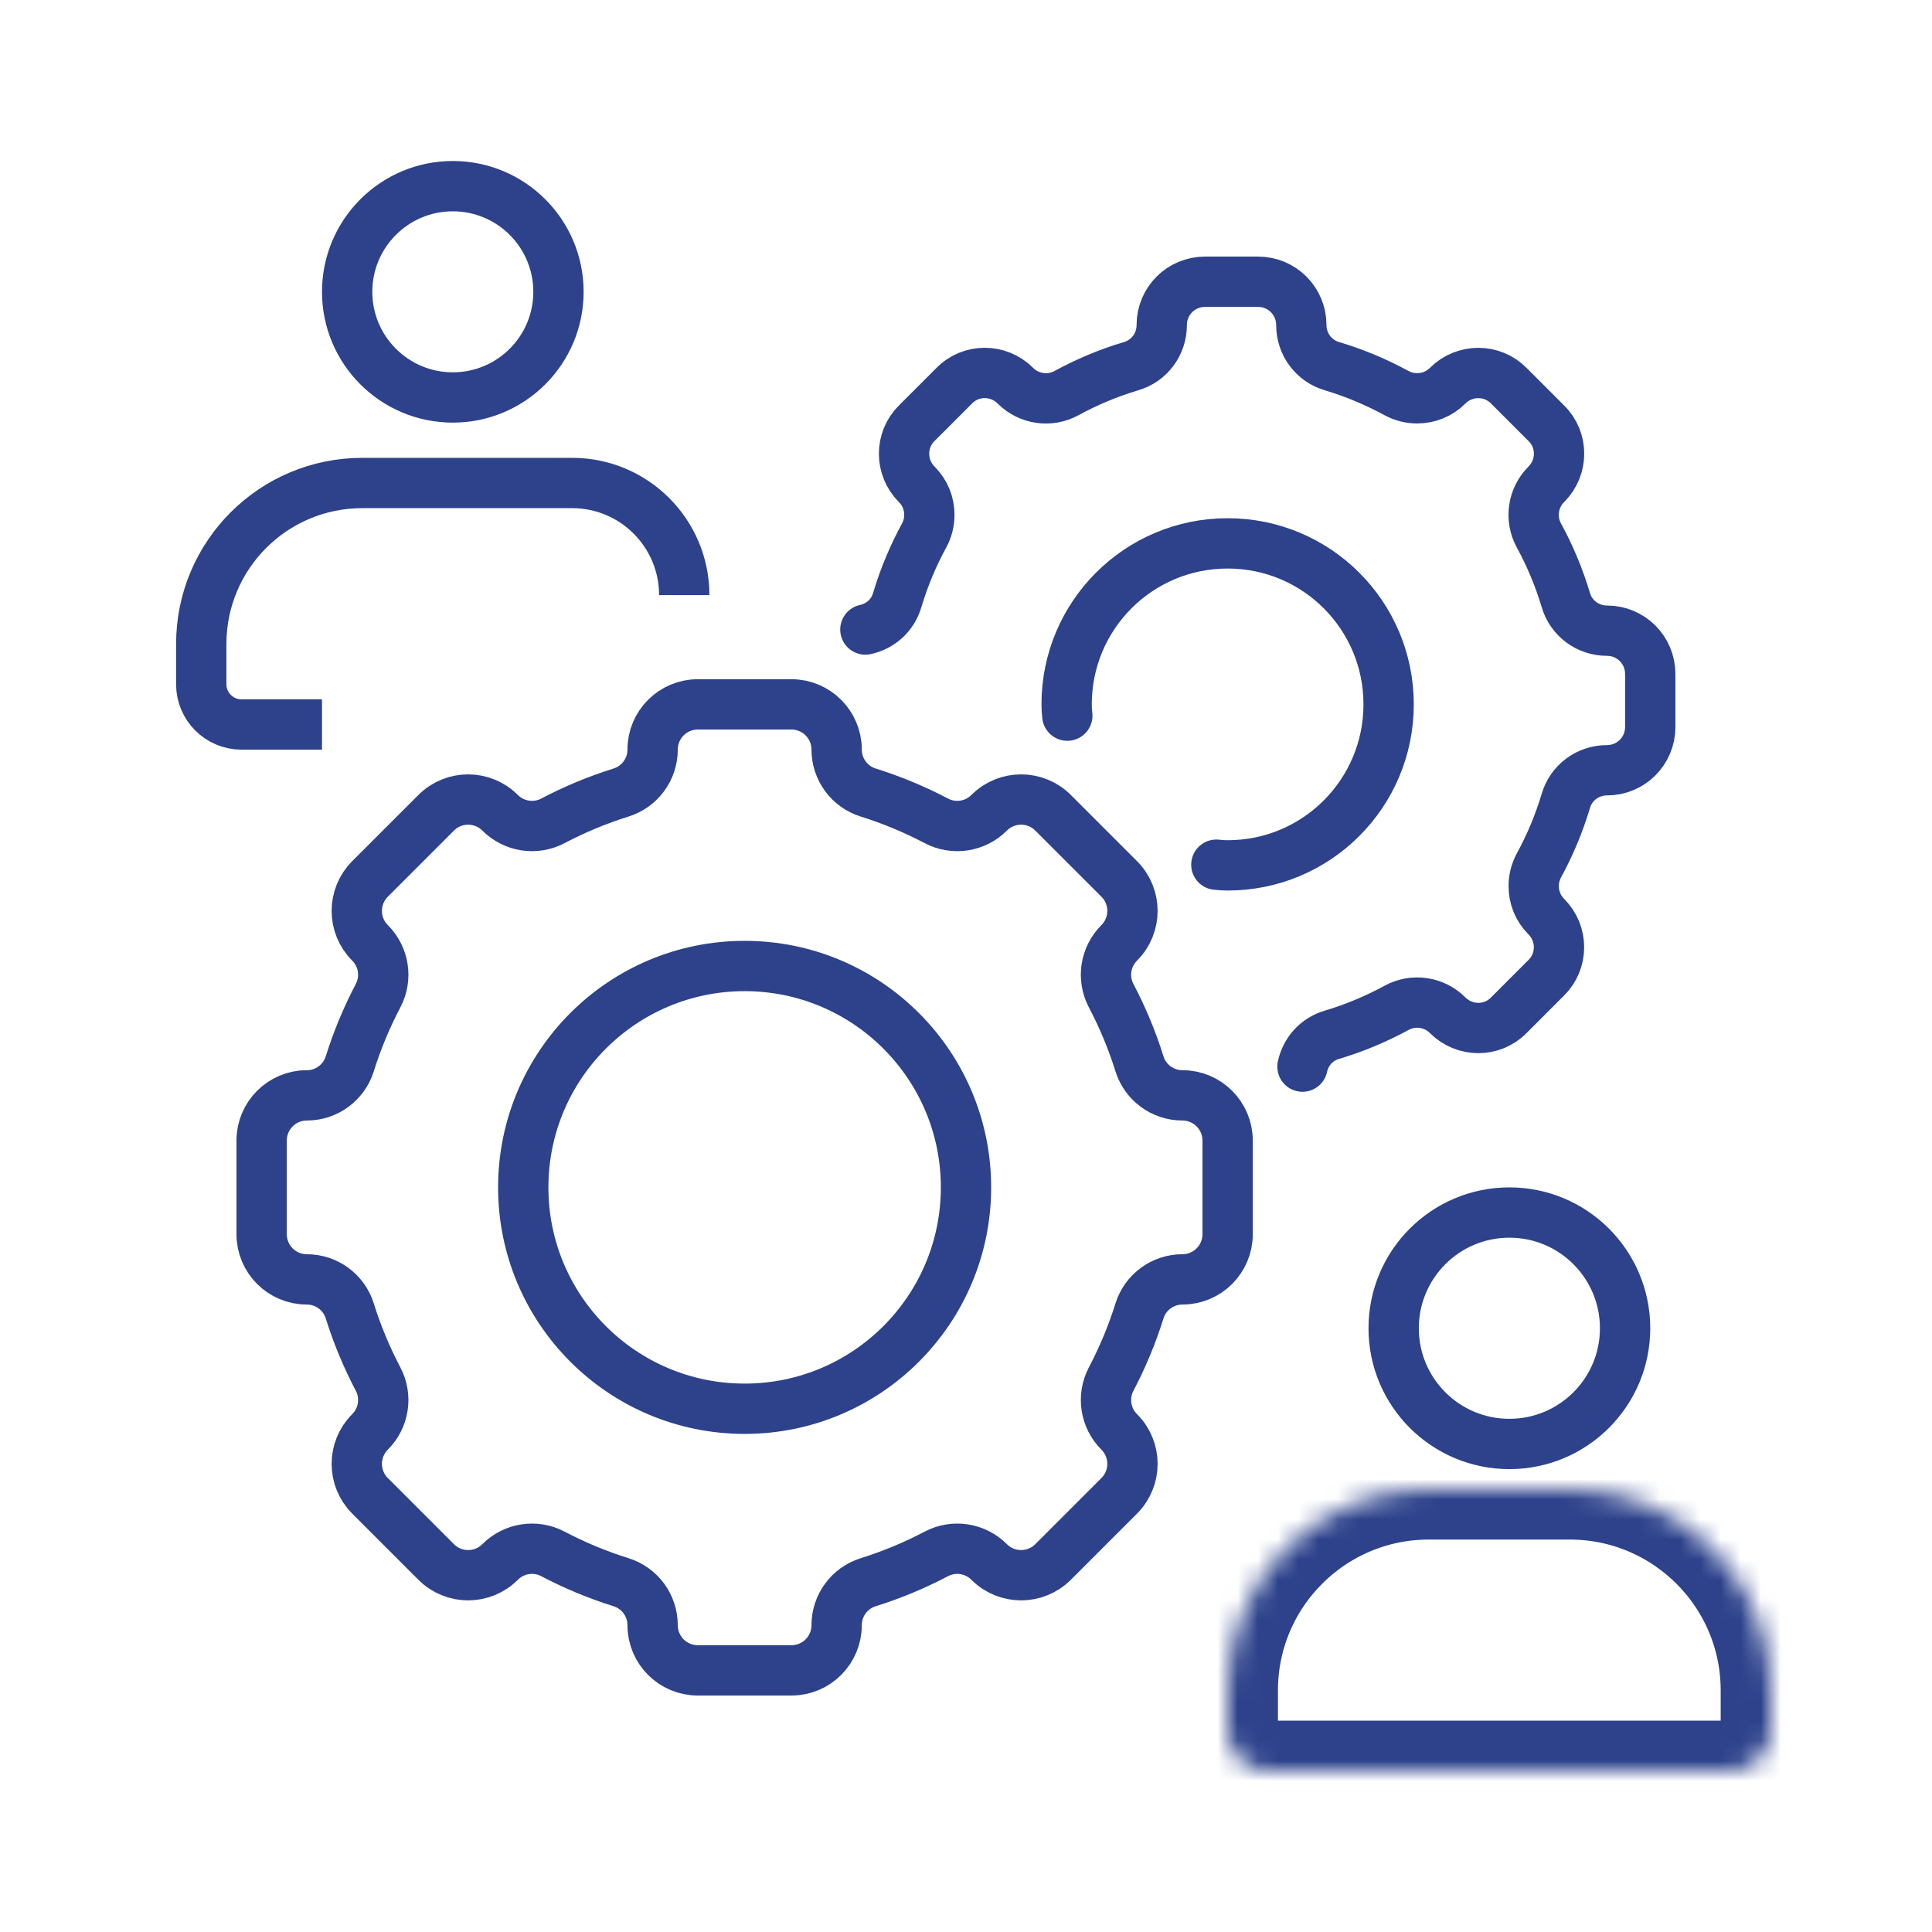
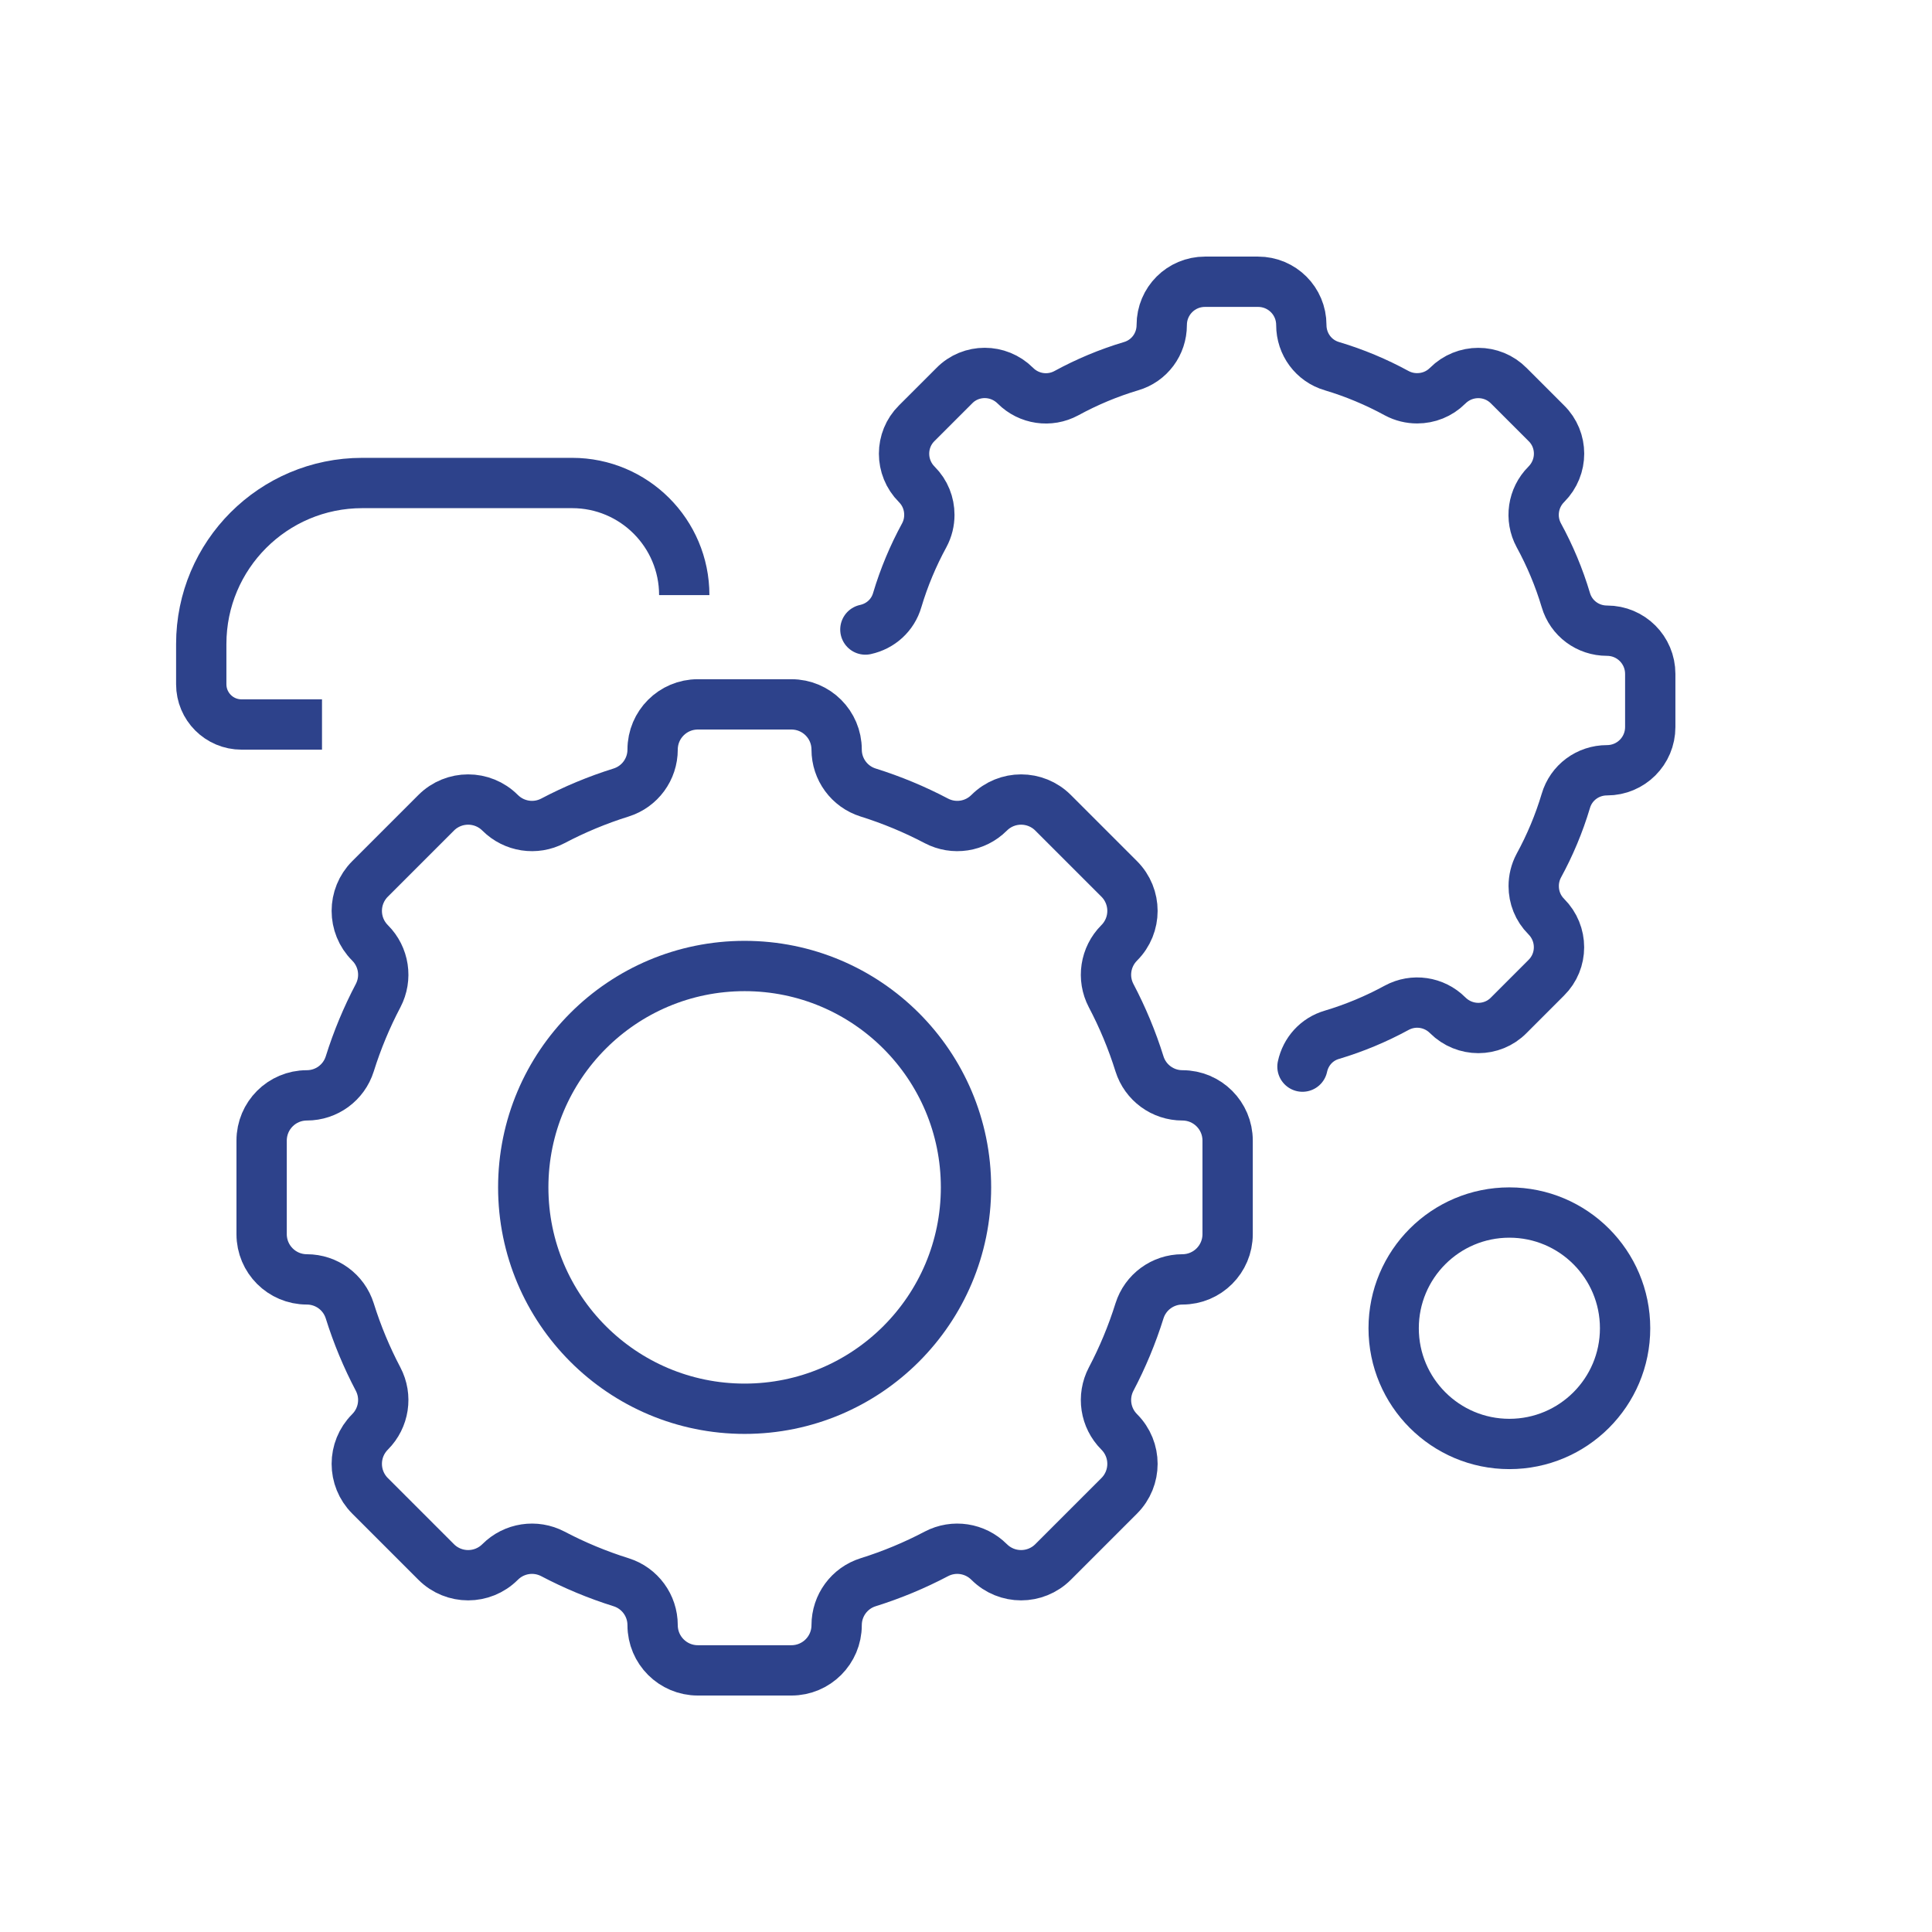
<svg xmlns="http://www.w3.org/2000/svg" width="96" height="96" viewBox="0 0 96 96" fill="none">
  <path d="M39.326 35L34.674 35C33.434 35 32.428 36.006 32.428 37.246C32.428 38.223 31.796 39.086 30.864 39.379C29.683 39.748 28.55 40.221 27.473 40.788C26.606 41.243 25.547 41.081 24.853 40.389L24.849 40.386C23.973 39.509 22.551 39.509 21.674 40.386L18.386 43.674C17.509 44.551 17.509 45.973 18.386 46.849L18.389 46.853C19.081 47.545 19.243 48.604 18.788 49.473C18.221 50.55 17.749 51.684 17.379 52.864C17.086 53.796 16.223 54.428 15.246 54.428C14.006 54.428 13 55.434 13 56.674L13 61.326C13 62.566 14.006 63.572 15.246 63.572C16.223 63.572 17.086 64.204 17.379 65.136C17.748 66.317 18.221 67.45 18.788 68.527C19.243 69.394 19.081 70.454 18.389 71.147L18.386 71.151C17.509 72.027 17.509 73.449 18.386 74.326L21.674 77.614C22.551 78.491 23.973 78.491 24.849 77.614L24.853 77.611C25.545 76.919 26.604 76.757 27.473 77.212C28.55 77.779 29.683 78.251 30.864 78.621C31.796 78.914 32.428 79.777 32.428 80.754C32.428 81.994 33.434 83 34.674 83L39.326 83C40.566 83 41.572 81.994 41.572 80.754C41.572 79.777 42.204 78.914 43.136 78.621C44.316 78.252 45.45 77.779 46.527 77.212C47.394 76.757 48.453 76.919 49.147 77.611L49.151 77.614C50.027 78.491 51.449 78.491 52.326 77.614L55.614 74.326C56.491 73.449 56.491 72.027 55.614 71.151L55.611 71.147C54.919 70.455 54.757 69.396 55.212 68.527C55.779 67.45 56.251 66.317 56.621 65.136C56.914 64.204 57.777 63.572 58.754 63.572C59.994 63.572 61 62.566 61 61.326L61 56.674C61 55.434 59.994 54.428 58.754 54.428C57.777 54.428 56.914 53.796 56.621 52.864C56.252 51.684 55.779 50.55 55.212 49.473C54.757 48.606 54.919 47.547 55.611 46.853L55.614 46.849C56.491 45.973 56.491 44.551 55.614 43.674L52.326 40.386C51.449 39.509 50.027 39.509 49.151 40.386L49.147 40.389C48.455 41.081 47.396 41.243 46.527 40.788C45.45 40.221 44.316 39.749 43.136 39.379C42.204 39.086 41.572 38.223 41.572 37.246C41.572 36.006 40.566 35 39.326 35Z" stroke="#2D428B" stroke-width="2.5" stroke-linecap="round" stroke-linejoin="round" />
  <path d="M48 59C48 52.925 43.075 48 37 48C30.925 48 26 52.925 26 59C26 65.075 30.925 70 37 70C43.075 70 48 65.075 48 59Z" stroke="#2D428B" stroke-width="2.5" stroke-linecap="round" stroke-linejoin="round" />
  <path d="M43 31.281C43.751 31.119 44.364 30.576 44.584 29.813C44.919 28.692 45.37 27.616 45.924 26.599C46.098 26.276 46.179 25.929 46.179 25.582C46.179 25.027 45.971 24.484 45.554 24.068C44.711 23.224 44.711 21.86 45.554 21.028L47.416 19.167C47.832 18.739 48.386 18.531 48.93 18.531C49.473 18.531 50.028 18.739 50.456 19.167C51.126 19.837 52.155 19.988 52.987 19.537C54.004 18.982 55.079 18.531 56.2 18.196C57.114 17.93 57.726 17.098 57.726 16.15C57.726 14.959 58.685 14 59.876 14L62.512 14C63.702 14 64.662 14.959 64.662 16.15C64.662 17.098 65.274 17.93 66.187 18.196C67.308 18.531 68.383 18.982 69.401 19.537C69.724 19.71 70.071 19.791 70.418 19.791C70.973 19.791 71.516 19.583 71.932 19.167C72.776 18.323 74.14 18.323 74.972 19.167L76.833 21.028C77.261 21.444 77.469 21.999 77.469 22.542C77.469 23.085 77.261 23.64 76.833 24.068C76.163 24.738 76.012 25.767 76.463 26.599C77.018 27.616 77.469 28.692 77.804 29.813C78.07 30.726 78.902 31.338 79.85 31.338C81.041 31.338 82 32.298 82 33.488L82 36.124C82 37.315 81.041 38.274 79.85 38.274C78.902 38.274 78.07 38.886 77.804 39.8C77.469 40.921 77.018 41.996 76.463 43.013C76.29 43.337 76.209 43.684 76.209 44.03C76.209 44.585 76.417 45.128 76.833 45.544C77.677 46.388 77.677 47.752 76.833 48.584L74.972 50.446C74.556 50.873 74.001 51.081 73.458 51.081C72.915 51.081 72.36 50.873 71.932 50.446C71.262 49.775 70.233 49.625 69.401 50.076C68.383 50.63 67.308 51.081 66.187 51.416C65.424 51.636 64.881 52.249 64.719 53" stroke="#2D428B" stroke-width="2.5" stroke-linecap="round" stroke-linejoin="round" />
-   <path d="M53.034 35.56C53.011 35.377 53 35.194 53 35C53 30.577 56.577 27 61 27C65.423 27 69 30.577 69 35C69 39.423 65.423 43 61 43C60.806 43 60.623 42.989 60.44 42.966" stroke="#2D428B" stroke-width="2.5" stroke-linecap="round" stroke-linejoin="round" />
  <circle cx="75" cy="66" r="5.75" stroke="#2D428B" stroke-width="2.5" />
  <mask id="path-6-inside-1_347_4177" fill="white">
-     <path d="M61 84C61 78.477 65.477 74 71 74H78C83.523 74 88 78.477 88 84V86C88 87.105 87.105 88 86 88H63C61.895 88 61 87.105 61 86V84Z" />
-   </mask>
+     </mask>
  <path d="M61 84C61 78.477 65.477 74 71 74H78C83.523 74 88 78.477 88 84V86C88 87.105 87.105 88 86 88H63C61.895 88 61 87.105 61 86V84Z" stroke="#2D428B" stroke-width="5" mask="url(#path-6-inside-1_347_4177)" />
-   <circle cx="22.5" cy="14.5" r="5.25" stroke="#2D428B" stroke-width="2.5" />
  <path d="M16 36H12C10.895 36 10 35.105 10 34V32C10 27.582 13.582 24 18 24H28.429C31.506 24 34 26.494 34 29.571V29.571" stroke="#2D428B" stroke-width="2.5" />
</svg>